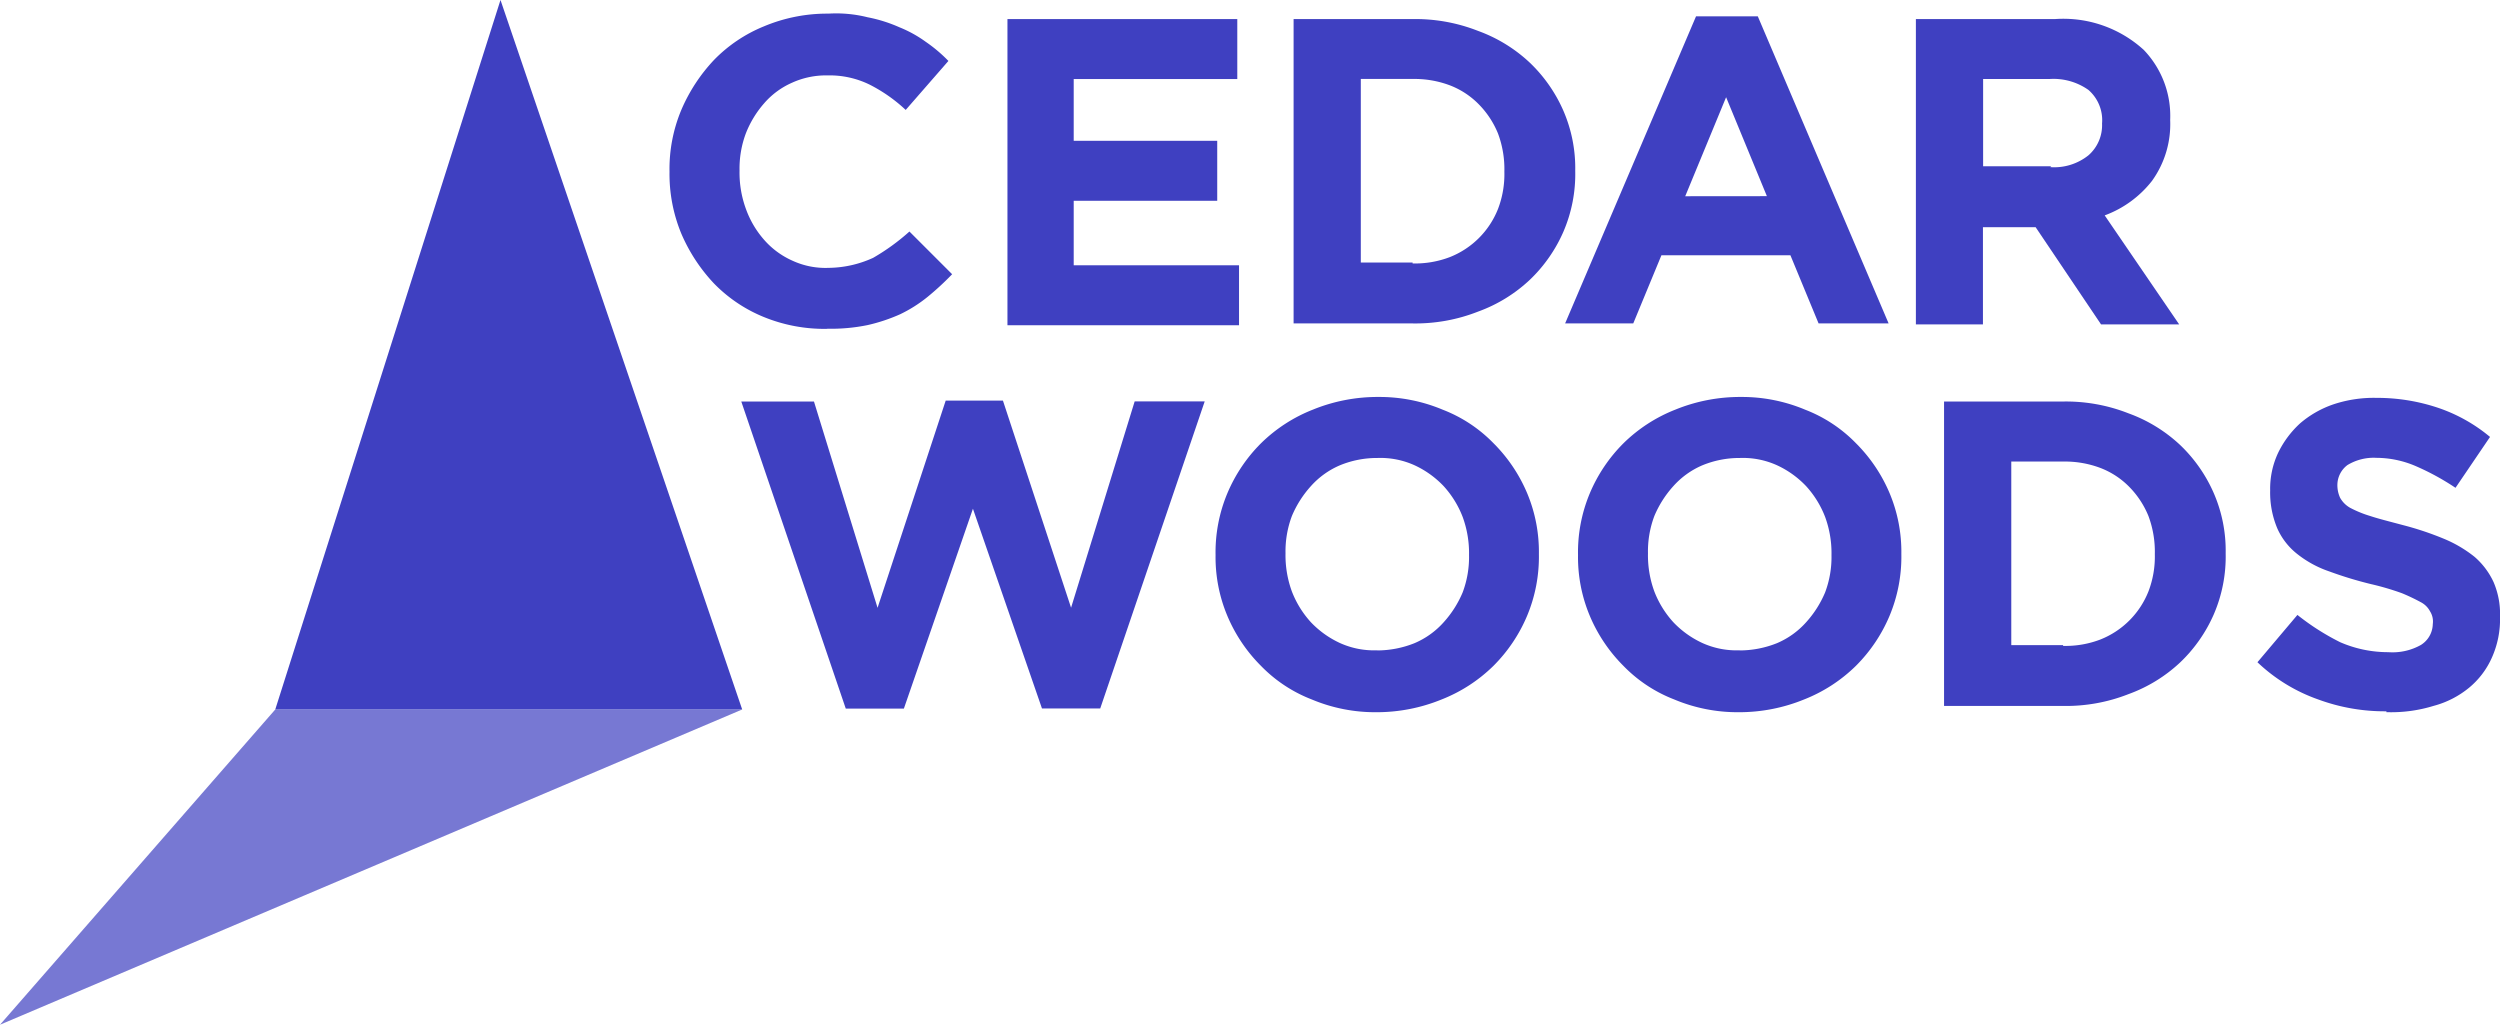
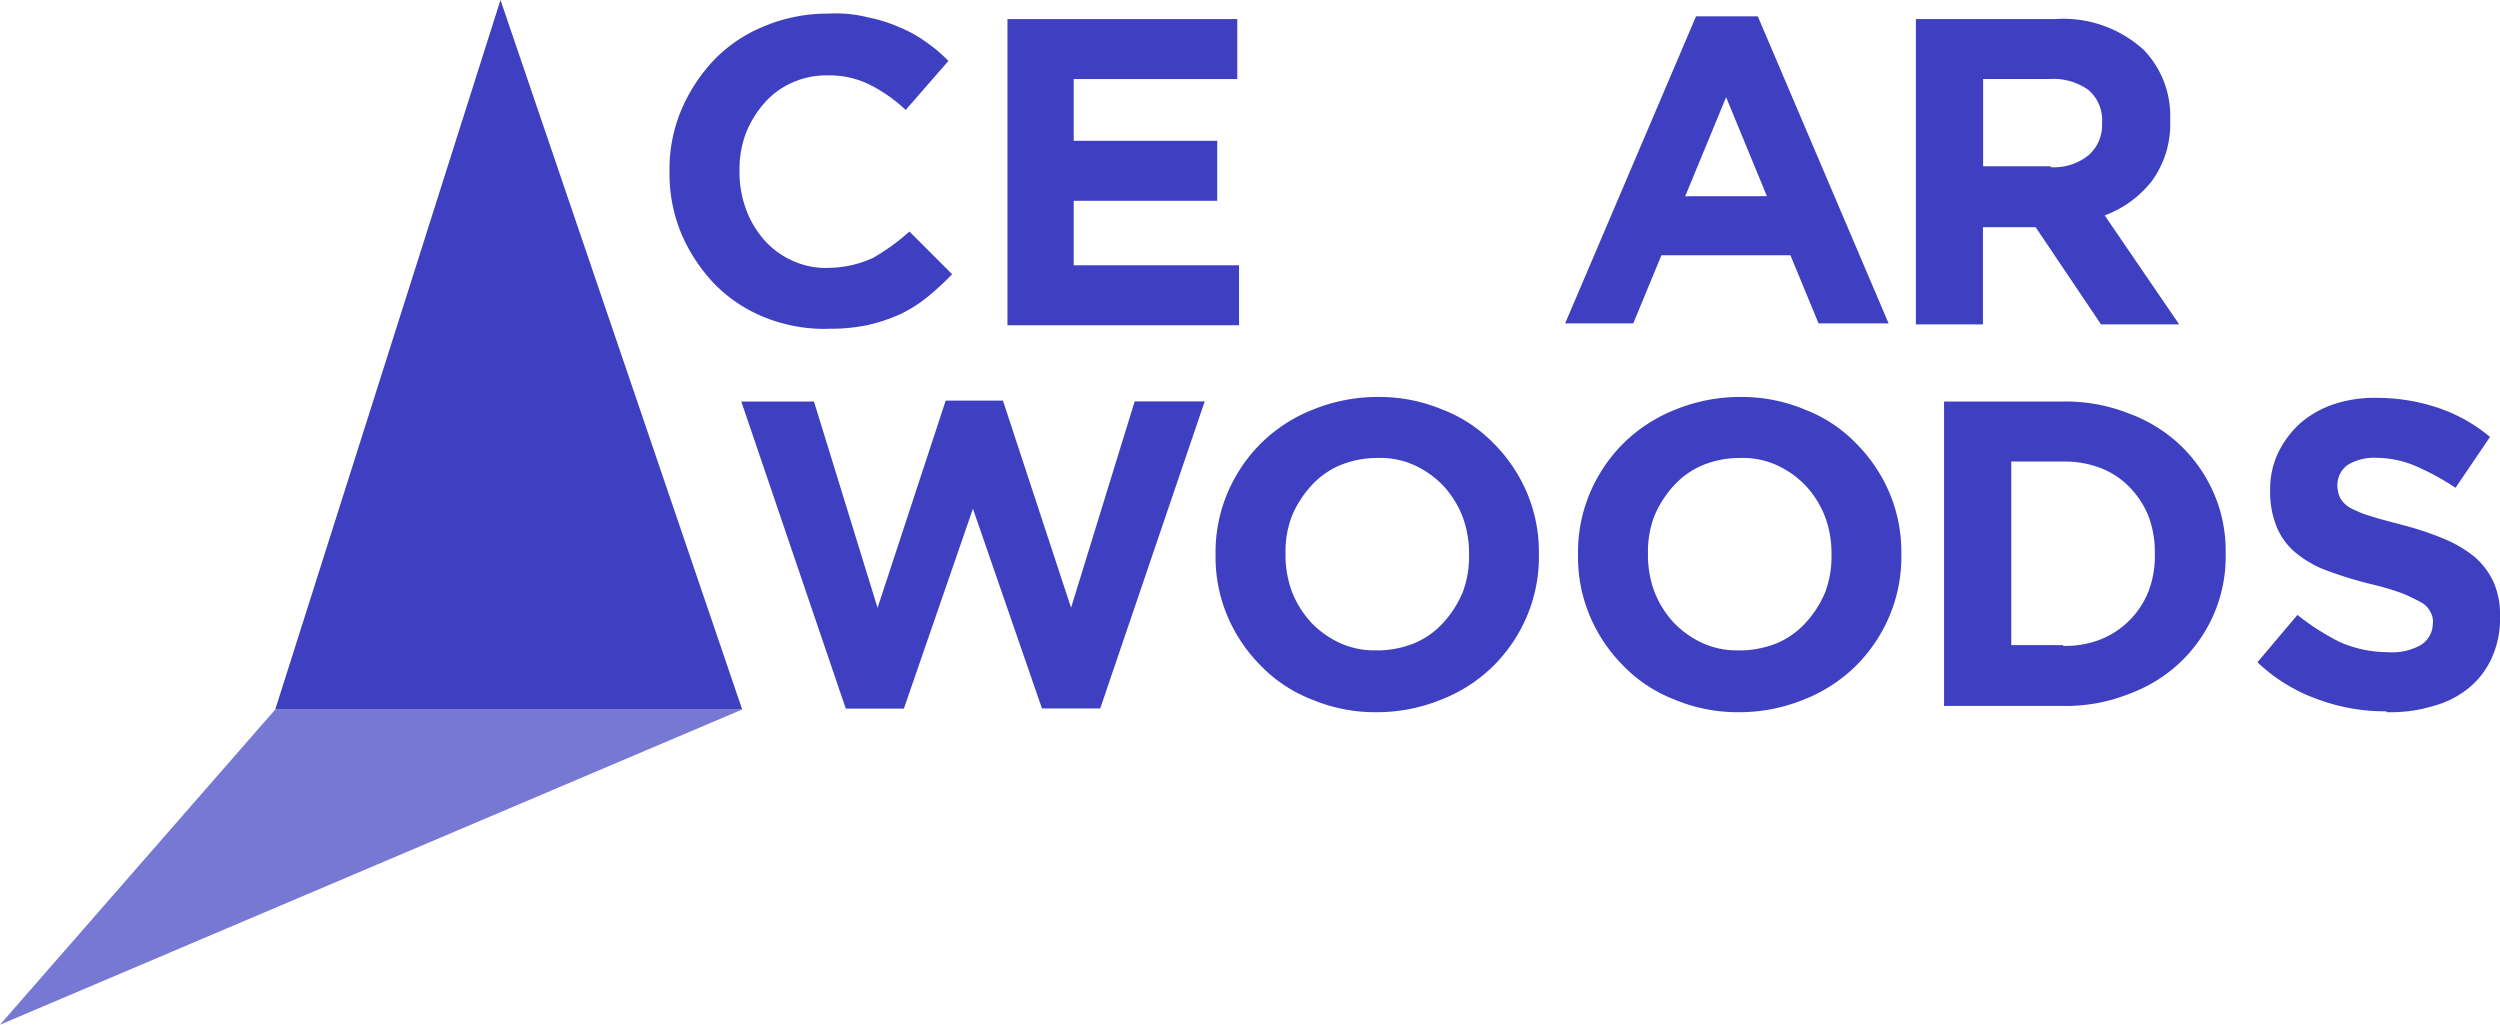
<svg xmlns="http://www.w3.org/2000/svg" width="132.085" height="54.14" viewBox="0 0 132.085 54.14">
  <g transform="translate(35.373 0.72)">
    <path d="M82,18.155a8.474,8.474,0,0,1-3.312-.624,7.758,7.758,0,0,1-2.64-1.776,8.979,8.979,0,0,1-1.728-2.64A8.238,8.238,0,0,1,73.7,9.851h0a8.077,8.077,0,0,1,.624-3.264,8.979,8.979,0,0,1,1.728-2.64,7.758,7.758,0,0,1,2.64-1.776A8.631,8.631,0,0,1,82.1,1.5a6.816,6.816,0,0,1,2.064.192,7.679,7.679,0,0,1,1.68.528,6.481,6.481,0,0,1,1.392.768A7.861,7.861,0,0,1,88.435,4L86.179,6.588a8.2,8.2,0,0,0-1.92-1.344,4.806,4.806,0,0,0-2.208-.48,4.327,4.327,0,0,0-1.872.384,4.16,4.16,0,0,0-1.488,1.1,5.384,5.384,0,0,0-.96,1.584A5.3,5.3,0,0,0,77.4,9.8h0a5.558,5.558,0,0,0,.336,2.016,5.054,5.054,0,0,0,.96,1.632,4.309,4.309,0,0,0,1.488,1.1,4.168,4.168,0,0,0,1.92.384,5.787,5.787,0,0,0,2.352-.528,11.278,11.278,0,0,0,1.92-1.392l2.256,2.256a14.763,14.763,0,0,1-1.3,1.2,7.334,7.334,0,0,1-1.44.912,9.124,9.124,0,0,1-1.728.576,9.591,9.591,0,0,1-2.112.192Z" transform="translate(-73.7 -1.5)" fill="#3f40c1" />
    <path d="M110.9,2.1h12.143V5.268H114.4V8.531h7.583V11.7H114.4v3.408h8.735v3.168H110.9V2.1Z" transform="translate(-93.045 -1.812)" fill="#3f40c1" />
-     <path d="M142.4,2.1h6.288a9.032,9.032,0,0,1,3.456.624,7.941,7.941,0,0,1,2.736,1.68,7.848,7.848,0,0,1,1.776,2.544,7.621,7.621,0,0,1,.624,3.168h0a7.693,7.693,0,0,1-.624,3.216,7.848,7.848,0,0,1-1.776,2.544,7.941,7.941,0,0,1-2.736,1.68,9.032,9.032,0,0,1-3.456.624H142.4Zm6.288,12.911a5.135,5.135,0,0,0,1.968-.336,4.52,4.52,0,0,0,2.544-2.544,5.135,5.135,0,0,0,.336-1.968h0a5.388,5.388,0,0,0-.336-2.016,4.741,4.741,0,0,0-1.008-1.536A4.279,4.279,0,0,0,150.655,5.6a5.3,5.3,0,0,0-1.968-.336h-2.736v9.7h2.736Z" transform="translate(-109.427 -1.812)" fill="#3f40c1" />
    <path d="M179.211,1.8h3.264l6.911,16.223h-3.7l-1.488-3.6h-6.815l-1.488,3.6h-3.6Zm3.744,9.5L180.8,6.072l-2.16,5.232Z" transform="translate(-124.976 -1.656)" fill="#3f40c1" />
    <path d="M210.9,2.1h7.343a6.3,6.3,0,0,1,4.7,1.632,5.034,5.034,0,0,1,1.392,3.7h0a5.128,5.128,0,0,1-.96,3.216,5.643,5.643,0,0,1-2.5,1.824l3.936,5.76h-4.128l-3.456-5.136h-2.784v5.136H210.9ZM218,9.923a2.9,2.9,0,0,0,2.016-.624,2.11,2.11,0,0,0,.72-1.68h0a2.117,2.117,0,0,0-.72-1.776,3.2,3.2,0,0,0-2.064-.576h-3.5V9.875h3.6Z" transform="translate(-145.049 -1.812)" fill="#3f40c1" />
    <g transform="translate(3.792 20.254)">
      <path d="M81.648,44.148H85.44l3.36,10.9L92.4,44.1h3.024l3.6,10.943,3.36-10.9h3.7l-5.52,16.223H97.487L93.839,49.812,90.191,60.371H87.12L81.6,44.148h0Z" transform="translate(-81.6 -43.908)" fill="#3f40c1" />
      <path d="M142.3,60.355a8.631,8.631,0,0,1-3.408-.672,7.515,7.515,0,0,1-2.688-1.776,8.252,8.252,0,0,1-1.776-2.64,8.005,8.005,0,0,1-.624-3.216h0a8.077,8.077,0,0,1,.624-3.264,8.252,8.252,0,0,1,1.776-2.64,8.166,8.166,0,0,1,2.736-1.776,9.05,9.05,0,0,1,3.456-.672,8.631,8.631,0,0,1,3.408.672,7.515,7.515,0,0,1,2.688,1.776,8.253,8.253,0,0,1,1.776,2.64A8.006,8.006,0,0,1,150.887,52h0a8.077,8.077,0,0,1-.624,3.264,8.253,8.253,0,0,1-1.776,2.64,8.166,8.166,0,0,1-2.736,1.776A9.05,9.05,0,0,1,142.3,60.355Zm.048-3.264a5.323,5.323,0,0,0,1.968-.384,4.328,4.328,0,0,0,1.536-1.1,5.542,5.542,0,0,0,1.008-1.584,5.3,5.3,0,0,0,.336-1.968h0a5.559,5.559,0,0,0-.336-2.016,5.175,5.175,0,0,0-1.008-1.632,5.015,5.015,0,0,0-1.536-1.1,4.373,4.373,0,0,0-1.968-.384,5.136,5.136,0,0,0-1.968.384,4.328,4.328,0,0,0-1.536,1.1,5.542,5.542,0,0,0-1.008,1.584,5.3,5.3,0,0,0-.336,1.968h0a5.559,5.559,0,0,0,.336,2.016A5.175,5.175,0,0,0,138.84,55.6a5.015,5.015,0,0,0,1.536,1.1,4.373,4.373,0,0,0,1.968.384Z" transform="translate(-108.746 -43.7)" fill="#3f40c1" />
      <path d="M182.2,60.355a8.631,8.631,0,0,1-3.408-.672,7.515,7.515,0,0,1-2.688-1.776,8.252,8.252,0,0,1-1.776-2.64,8.005,8.005,0,0,1-.624-3.216h0a8.076,8.076,0,0,1,.624-3.264,8.252,8.252,0,0,1,1.776-2.64,8.166,8.166,0,0,1,2.736-1.776,9.05,9.05,0,0,1,3.456-.672,8.631,8.631,0,0,1,3.408.672,7.515,7.515,0,0,1,2.688,1.776,8.253,8.253,0,0,1,1.776,2.64A8.006,8.006,0,0,1,190.787,52h0a8.077,8.077,0,0,1-.624,3.264,8.253,8.253,0,0,1-1.776,2.64,8.166,8.166,0,0,1-2.736,1.776A9.05,9.05,0,0,1,182.2,60.355Zm.048-3.264a5.323,5.323,0,0,0,1.968-.384,4.328,4.328,0,0,0,1.536-1.1,5.543,5.543,0,0,0,1.008-1.584,5.3,5.3,0,0,0,.336-1.968h0a5.559,5.559,0,0,0-.336-2.016,5.175,5.175,0,0,0-1.008-1.632,5.015,5.015,0,0,0-1.536-1.1,4.373,4.373,0,0,0-1.968-.384,5.136,5.136,0,0,0-1.968.384,4.328,4.328,0,0,0-1.536,1.1,5.543,5.543,0,0,0-1.008,1.584,5.3,5.3,0,0,0-.336,1.968h0a5.559,5.559,0,0,0,.336,2.016A5.176,5.176,0,0,0,178.74,55.6a5.016,5.016,0,0,0,1.536,1.1,4.373,4.373,0,0,0,1.968.384Z" transform="translate(-129.496 -43.7)" fill="#3f40c1" />
      <path d="M214,44.148h6.288a9.032,9.032,0,0,1,3.456.624,7.942,7.942,0,0,1,2.736,1.68A7.848,7.848,0,0,1,228.255,49a7.62,7.62,0,0,1,.624,3.168h0a7.693,7.693,0,0,1-.624,3.216,7.848,7.848,0,0,1-1.776,2.544,7.942,7.942,0,0,1-2.736,1.68,9.032,9.032,0,0,1-3.456.624H214V44.1h0Zm6.288,12.911a5.135,5.135,0,0,0,1.968-.336,4.52,4.52,0,0,0,2.544-2.544,5.136,5.136,0,0,0,.336-1.968h0A5.388,5.388,0,0,0,224.8,50.2a4.743,4.743,0,0,0-1.008-1.536,4.279,4.279,0,0,0-1.536-1.008,5.3,5.3,0,0,0-1.968-.336h-2.736v9.7h2.736Z" transform="translate(-150.453 -43.908)" fill="#3f40c1" />
      <path d="M255.315,60.359a10.148,10.148,0,0,1-3.6-.624,8.961,8.961,0,0,1-3.216-1.968l2.112-2.5a12.753,12.753,0,0,0,2.256,1.44,6.345,6.345,0,0,0,2.544.528,3.057,3.057,0,0,0,1.728-.384,1.33,1.33,0,0,0,.624-1.1h0a1,1,0,0,0-.144-.672,1.151,1.151,0,0,0-.48-.48,10.421,10.421,0,0,0-1.008-.48,14.108,14.108,0,0,0-1.632-.48,20.194,20.194,0,0,1-2.208-.672,5.615,5.615,0,0,1-1.68-.912,3.558,3.558,0,0,1-1.056-1.344,4.865,4.865,0,0,1-.384-2.016h0a4.454,4.454,0,0,1,.432-2.016,5.164,5.164,0,0,1,1.152-1.536,5.356,5.356,0,0,1,1.776-1.008,6.746,6.746,0,0,1,2.256-.336,10.114,10.114,0,0,1,3.264.528,8.552,8.552,0,0,1,2.736,1.536l-1.824,2.688a13.257,13.257,0,0,0-2.112-1.152,5.308,5.308,0,0,0-2.064-.432,2.676,2.676,0,0,0-1.536.384,1.323,1.323,0,0,0-.528,1.008h0a1.6,1.6,0,0,0,.144.72,1.388,1.388,0,0,0,.528.528,5.9,5.9,0,0,0,1.056.432c.432.144,1.008.288,1.728.48a16.23,16.23,0,0,1,2.16.72,6.654,6.654,0,0,1,1.632.96,3.964,3.964,0,0,1,1.008,1.344,4.27,4.27,0,0,1,.336,1.824h0a4.952,4.952,0,0,1-.432,2.16,4.341,4.341,0,0,1-1.2,1.584,4.952,4.952,0,0,1-1.872.96,7.637,7.637,0,0,1-2.4.336h-.1Z" transform="translate(-168.394 -43.752)" fill="#3f40c1" />
    </g>
  </g>
  <path d="M42.2,0,30.3,37.485H54.97Z" transform="translate(-15.757)" fill="#3f40c1" />
  <path d="M14.543,78.1,0,94.755,39.213,78.1Z" transform="translate(0 -40.615)" fill="#3f40c1" opacity="0.704" />
  <path d="M78.6,78" transform="translate(-40.875 -40.563)" fill="#3f40c1" />
</svg>